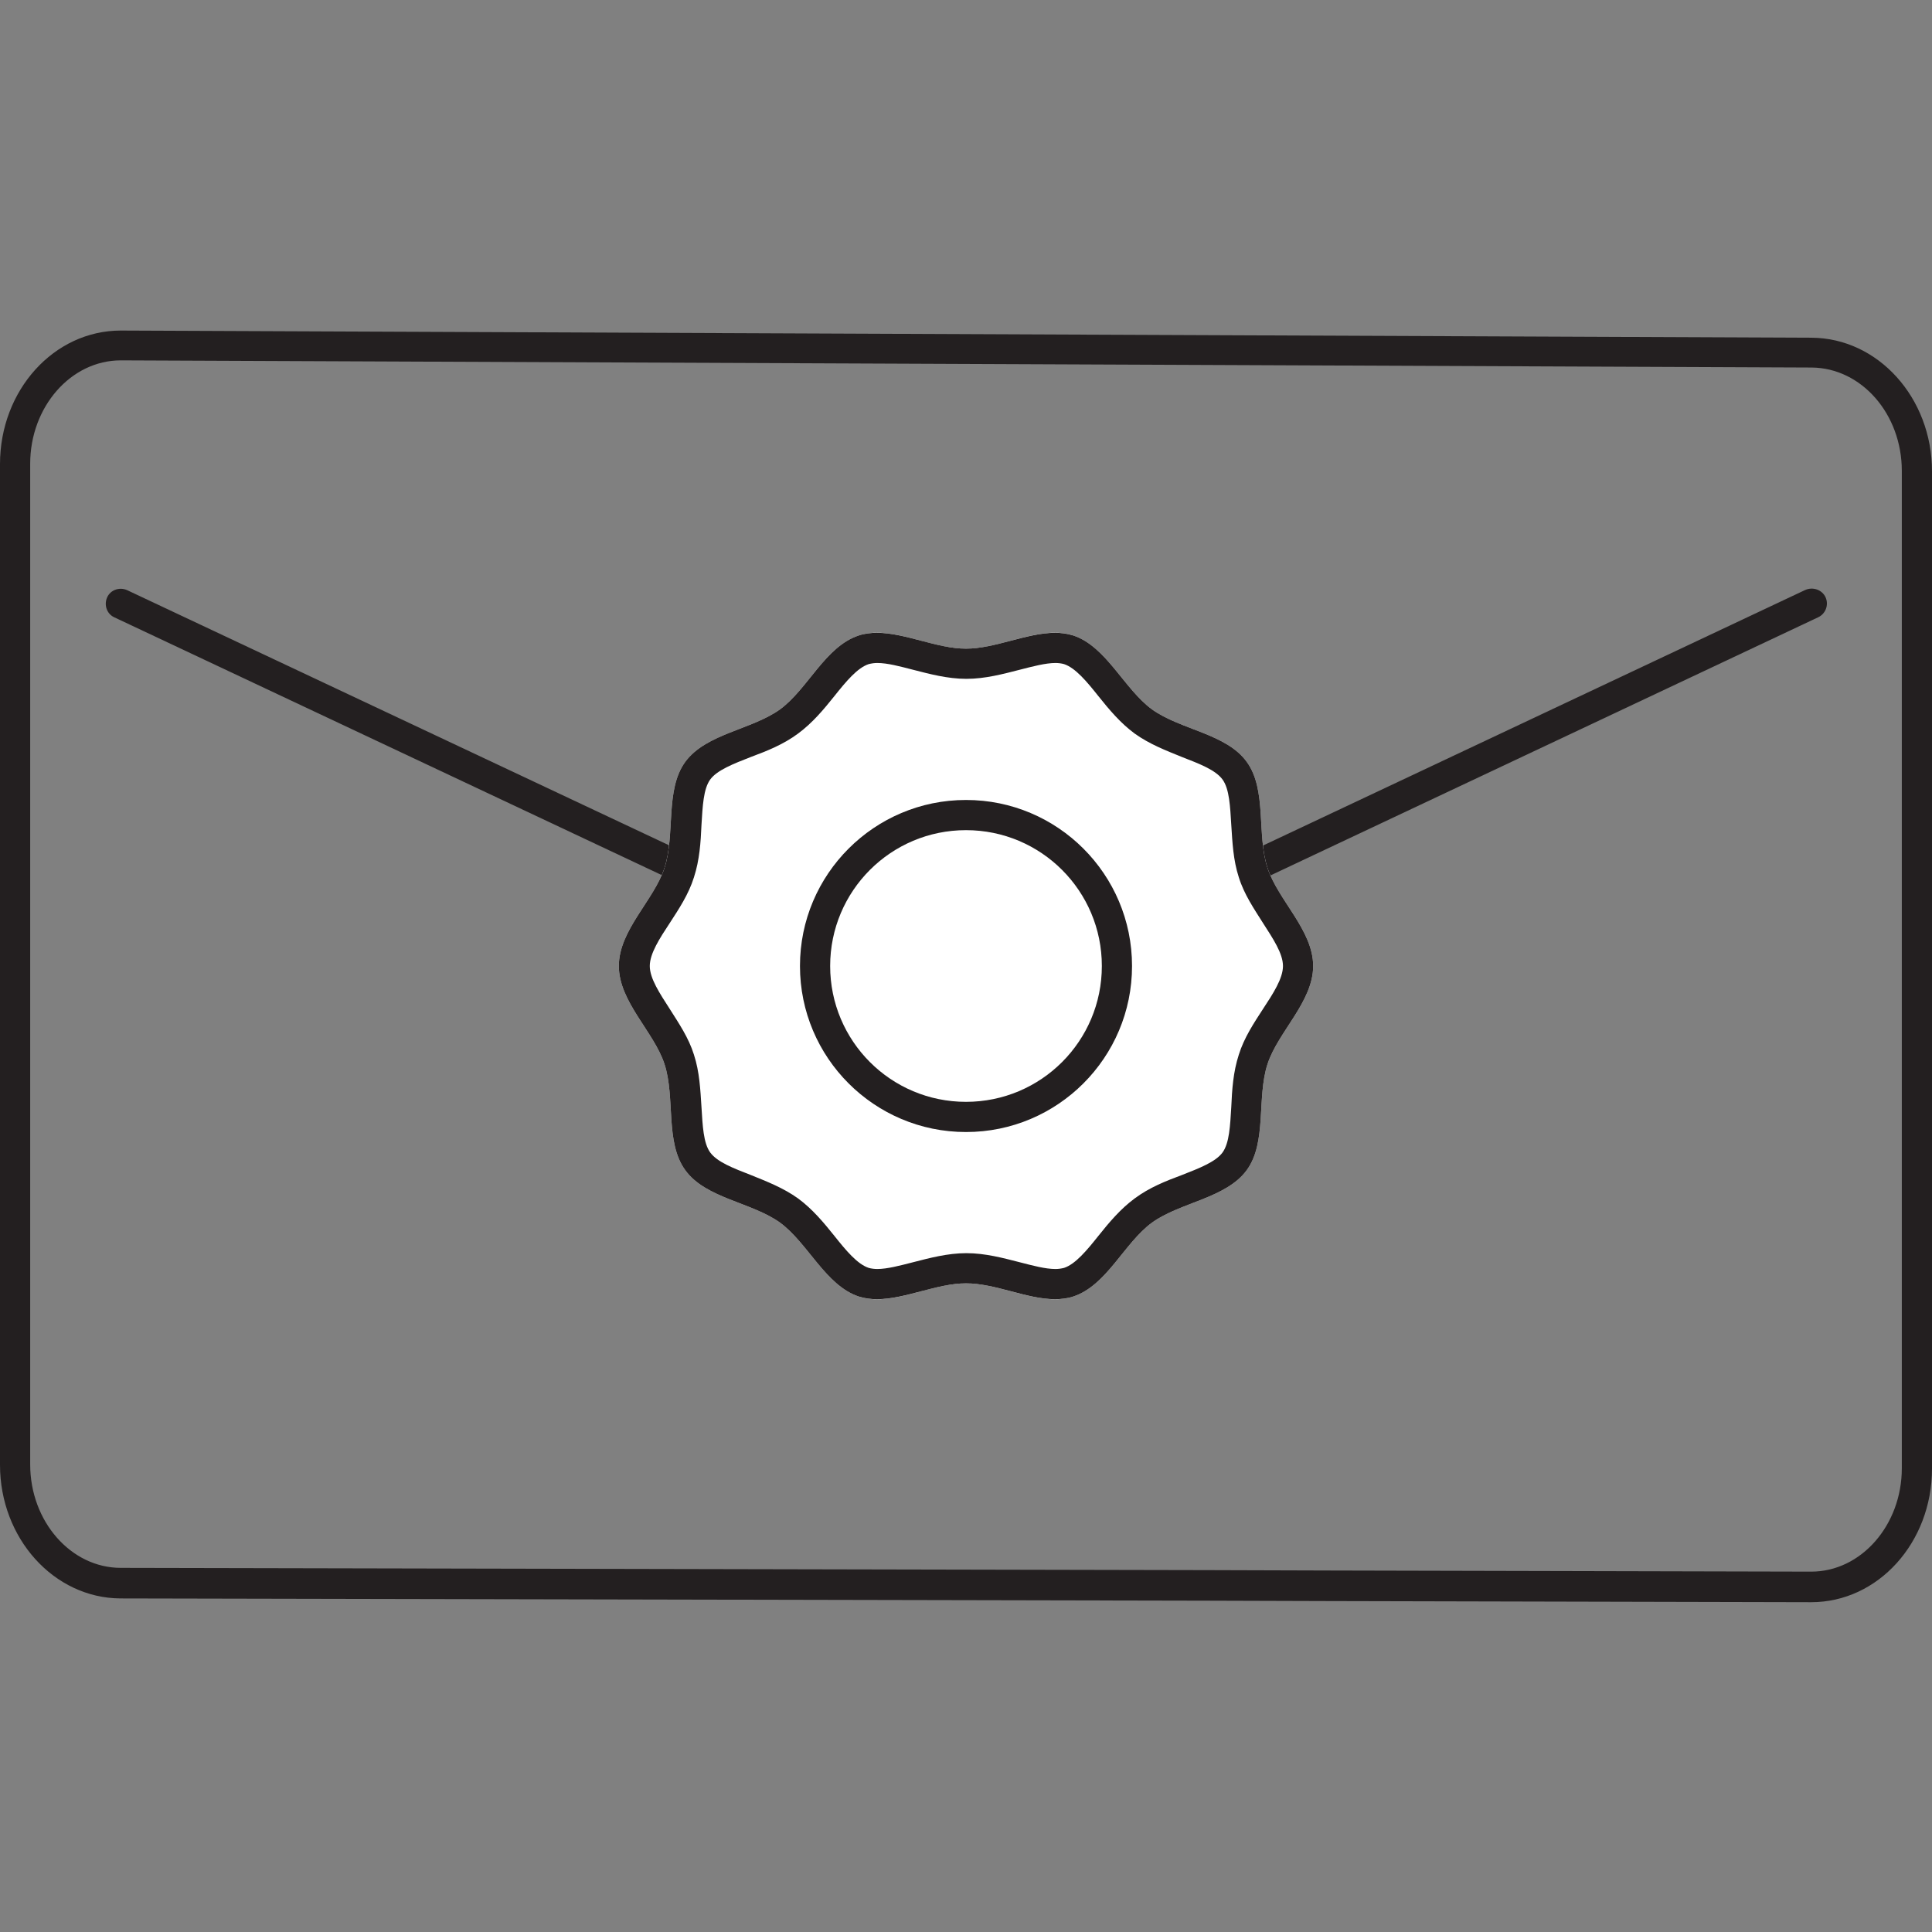
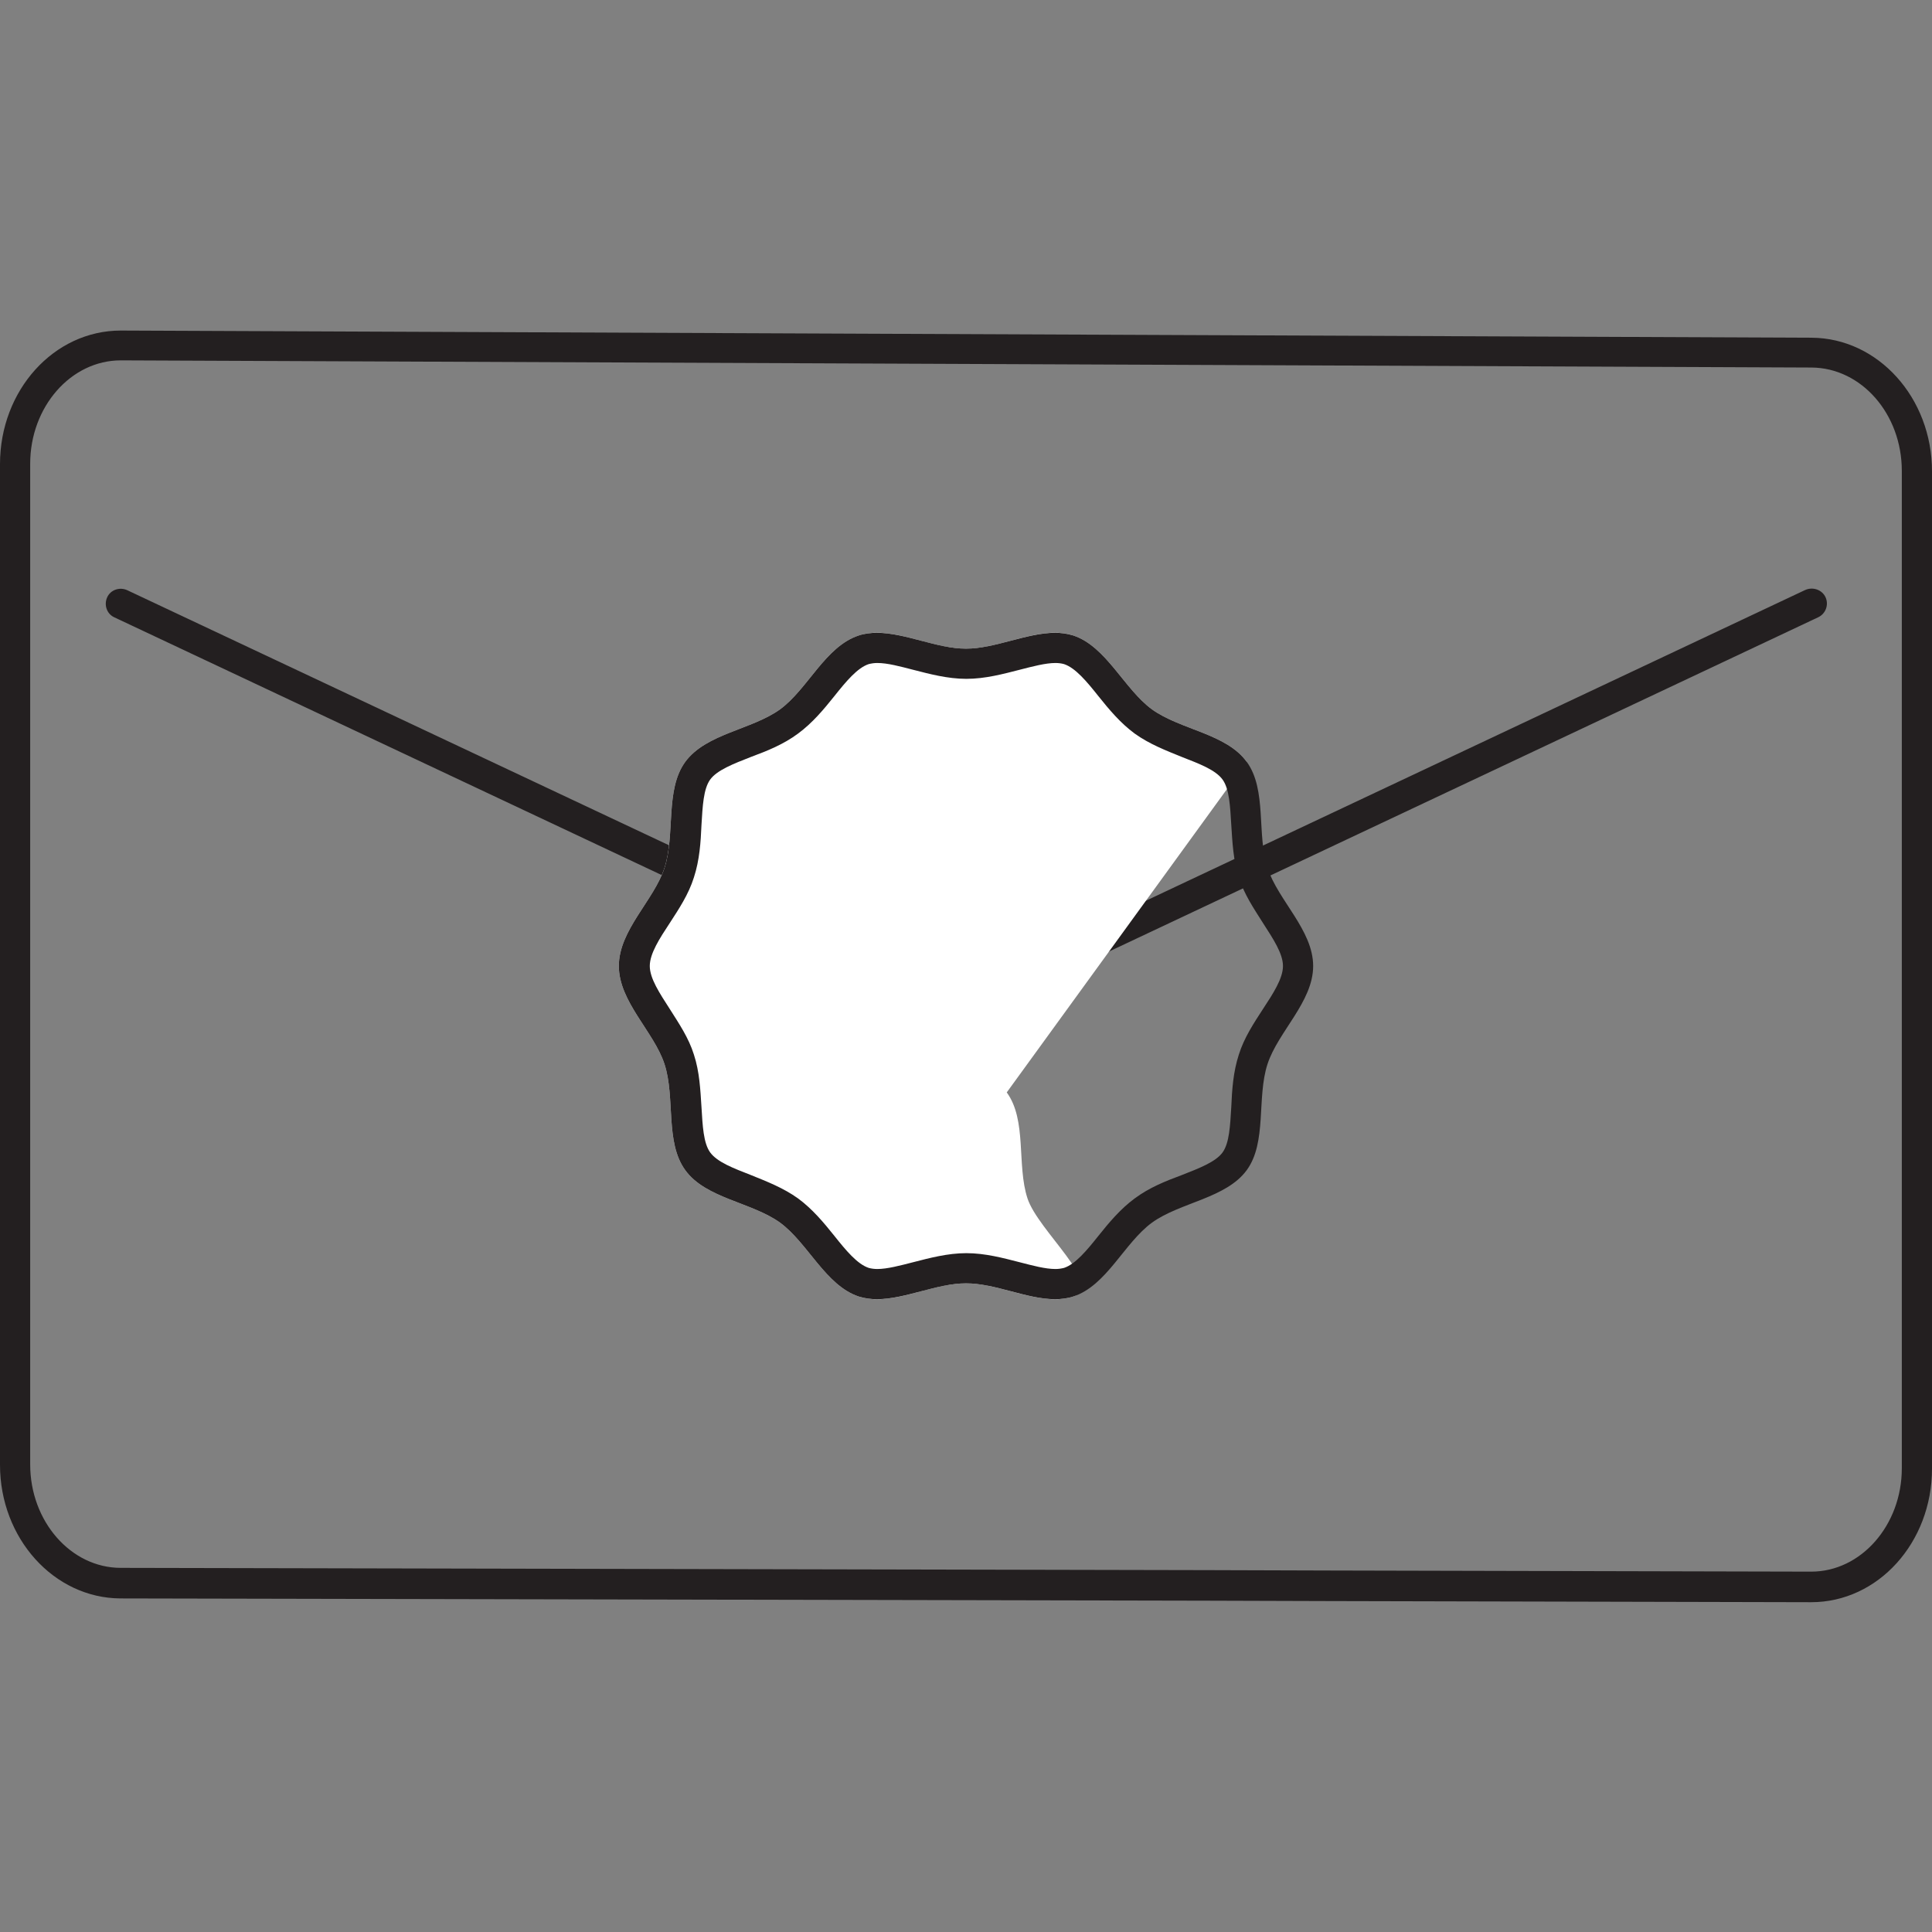
<svg xmlns="http://www.w3.org/2000/svg" id="Layer_1" enable-background="new 0 0 512 512" height="512" viewBox="0 0 512 512" width="512">
  <rect x="0" y="0" width="512" height="512" fill="#808080" stroke="none" />
  <path d="m480.1 89.5-448-1.9h-.1c-17.7 0-32 15.8-32 35.4v265.2c0 19.5 14.3 35.3 31.9 35.4l288.1.6 32 .1 127.9.3h.1c17.7 0 32-15.8 32-35.4v-264.3c0-19.5-14.3-35.3-31.9-35.4zm23.9 299.6c0 15.1-10.8 27.4-24 27.4l-128-.3-32-.1-288-.6c-13.2 0-24-12.3-24-27.4v-265.2c0-15.1 10.8-27.4 24-27.4h.1l448 1.9c13.2.1 23.9 12.3 23.9 27.4z" fill="#231f20" />
  <path d="m478.3 156.4-212.6 100.2c-6.3 2.3-13.1 2.3-19.4-.1l-212.6-100.1c-2-.9-4.4-.1-5.3 1.9s-.1 4.4 1.9 5.3l212.8 100.2c.1 0 .2.1.3.1 8.1 3.1 17.1 3.1 25.3.1.1 0 .2-.1.3-.1l212.8-100.3c2-.9 2.9-3.3 2-5.3s-3.4-2.9-5.5-1.9z" fill="#231f20" />
-   <path d="m330.4 201.9c-5.4-7.5-17.6-8.5-25.1-13.9-7.4-5.4-12.1-16.7-20.9-19.6-8.6-2.8-18.9 3.5-28.4 3.5s-19.9-6.3-28.4-3.5c-8.9 2.9-13.5 14.2-20.9 19.6-7.5 5.4-19.6 6.4-25.1 13.9-5.4 7.4-2.6 19.2-5.5 28.1-2.8 8.6-12.1 16.5-12.1 26s9.3 17.4 12.1 26c2.9 8.9.1 20.7 5.5 28.1 5.4 7.5 17.6 8.5 25.1 13.9 7.4 5.4 12.1 16.7 20.9 19.6 8.6 2.8 18.9-3.5 28.4-3.5s19.9 6.3 28.4 3.5c8.9-2.9 13.5-14.2 20.9-19.6 7.5-5.4 19.6-6.4 25.1-13.9 5.4-7.4 2.6-19.2 5.5-28.1 2.8-8.6 12.1-16.5 12.1-26s-9.3-17.4-12.1-26c-2.9-8.8-.1-20.7-5.5-28.1z" fill="#fff" />
+   <path d="m330.4 201.9c-5.4-7.5-17.6-8.5-25.1-13.9-7.4-5.4-12.1-16.7-20.9-19.6-8.6-2.8-18.9 3.5-28.4 3.5s-19.9-6.3-28.4-3.5c-8.9 2.9-13.5 14.2-20.9 19.6-7.5 5.4-19.6 6.4-25.1 13.9-5.4 7.4-2.6 19.2-5.5 28.1-2.8 8.6-12.1 16.5-12.1 26s9.3 17.4 12.1 26c2.9 8.9.1 20.7 5.5 28.1 5.4 7.5 17.6 8.5 25.1 13.9 7.4 5.4 12.1 16.7 20.9 19.6 8.6 2.8 18.9-3.5 28.4-3.5s19.9 6.3 28.4 3.5s-9.3-17.4-12.1-26c-2.9-8.8-.1-20.7-5.5-28.1z" fill="#fff" />
  <g fill="#231f20">
    <path d="m330.4 201.9c-5.4-7.5-17.6-8.5-25.1-13.9-7.4-5.4-12.1-16.7-20.9-19.6-1.6-.5-3.2-.7-4.8-.7-7.5 0-15.9 4.2-23.6 4.2s-16.1-4.2-23.6-4.2c-1.6 0-3.3.2-4.8.7-8.9 2.9-13.5 14.2-20.9 19.6-7.5 5.4-19.6 6.4-25.1 13.9-5.4 7.4-2.6 19.2-5.5 28.1-2.8 8.6-12.1 16.5-12.1 26s9.3 17.4 12.1 26c2.9 8.9.1 20.7 5.5 28.1 5.4 7.5 17.6 8.5 25.1 13.9 7.4 5.4 12.1 16.7 20.9 19.6 1.6.5 3.2.7 4.8.7 7.5 0 15.9-4.2 23.6-4.2 7.8 0 16.1 4.2 23.6 4.2 1.6 0 3.3-.2 4.8-.7 8.9-2.9 13.5-14.2 20.9-19.6 7.5-5.4 19.6-6.4 25.1-13.9 5.4-7.4 2.6-19.2 5.5-28.1 2.8-8.6 12.1-16.5 12.1-26s-9.3-17.4-12.1-26c-2.9-8.8-.1-20.7-5.5-28.1zm4.3 65.5c-2.4 3.7-5 7.6-6.4 12.1-1.5 4.6-1.8 9.3-2 13.9-.3 4.9-.5 9.5-2.3 12s-6.2 4.2-10.8 6c-4.3 1.6-8.6 3.3-12.5 6.2-3.8 2.8-6.8 6.4-9.6 9.9-3.1 3.9-6.1 7.5-9.1 8.5-.8.2-1.5.3-2.3.3-2.7 0-6-.9-9.5-1.8-4.3-1.1-9.1-2.4-14.1-2.4s-9.8 1.3-14.1 2.4c-3.5.9-6.9 1.8-9.5 1.8-.8 0-1.6-.1-2.3-.3-3-1-6-4.6-9.1-8.5-2.8-3.5-5.8-7.1-9.6-9.9-3.9-2.8-8.3-4.5-12.5-6.2-4.6-1.8-8.9-3.4-10.8-6-1.8-2.5-2-7.1-2.3-12-.3-4.6-.5-9.3-2-13.9-1.4-4.5-4-8.3-6.4-12.1-2.7-4.2-5.3-8.1-5.3-11.4s2.6-7.3 5.3-11.4c2.4-3.7 5-7.6 6.4-12.1 1.5-4.6 1.8-9.3 2-13.9.3-4.9.5-9.5 2.3-12s6.2-4.2 10.8-6c4.3-1.6 8.6-3.3 12.5-6.2 3.8-2.8 6.8-6.4 9.6-9.9 3.1-3.9 6.1-7.5 9.1-8.5.8-.2 1.5-.3 2.3-.3 2.7 0 6 .9 9.5 1.8 4.3 1.1 9.1 2.4 14.1 2.4s9.8-1.3 14.1-2.4c3.5-.9 6.9-1.8 9.5-1.8.8 0 1.6.1 2.3.3 3 1 6 4.6 9.1 8.5 2.8 3.5 5.8 7.1 9.6 9.9 3.9 2.8 8.3 4.5 12.5 6.2 4.6 1.8 8.9 3.4 10.8 6 1.8 2.5 2 7.1 2.3 12 .3 4.6.5 9.3 2 13.9 1.4 4.5 4 8.3 6.4 12.1 2.7 4.2 5.3 8.1 5.3 11.4s-2.6 7.3-5.3 11.4z" />
-     <path d="m256 212c-24.3 0-44 19.7-44 44s19.7 44 44 44 44-19.7 44-44-19.7-44-44-44zm0 80c-19.9 0-36-16.1-36-36s16.1-36 36-36 36 16.1 36 36c0 19.9-16.1 36-36 36z" />
  </g>
</svg>